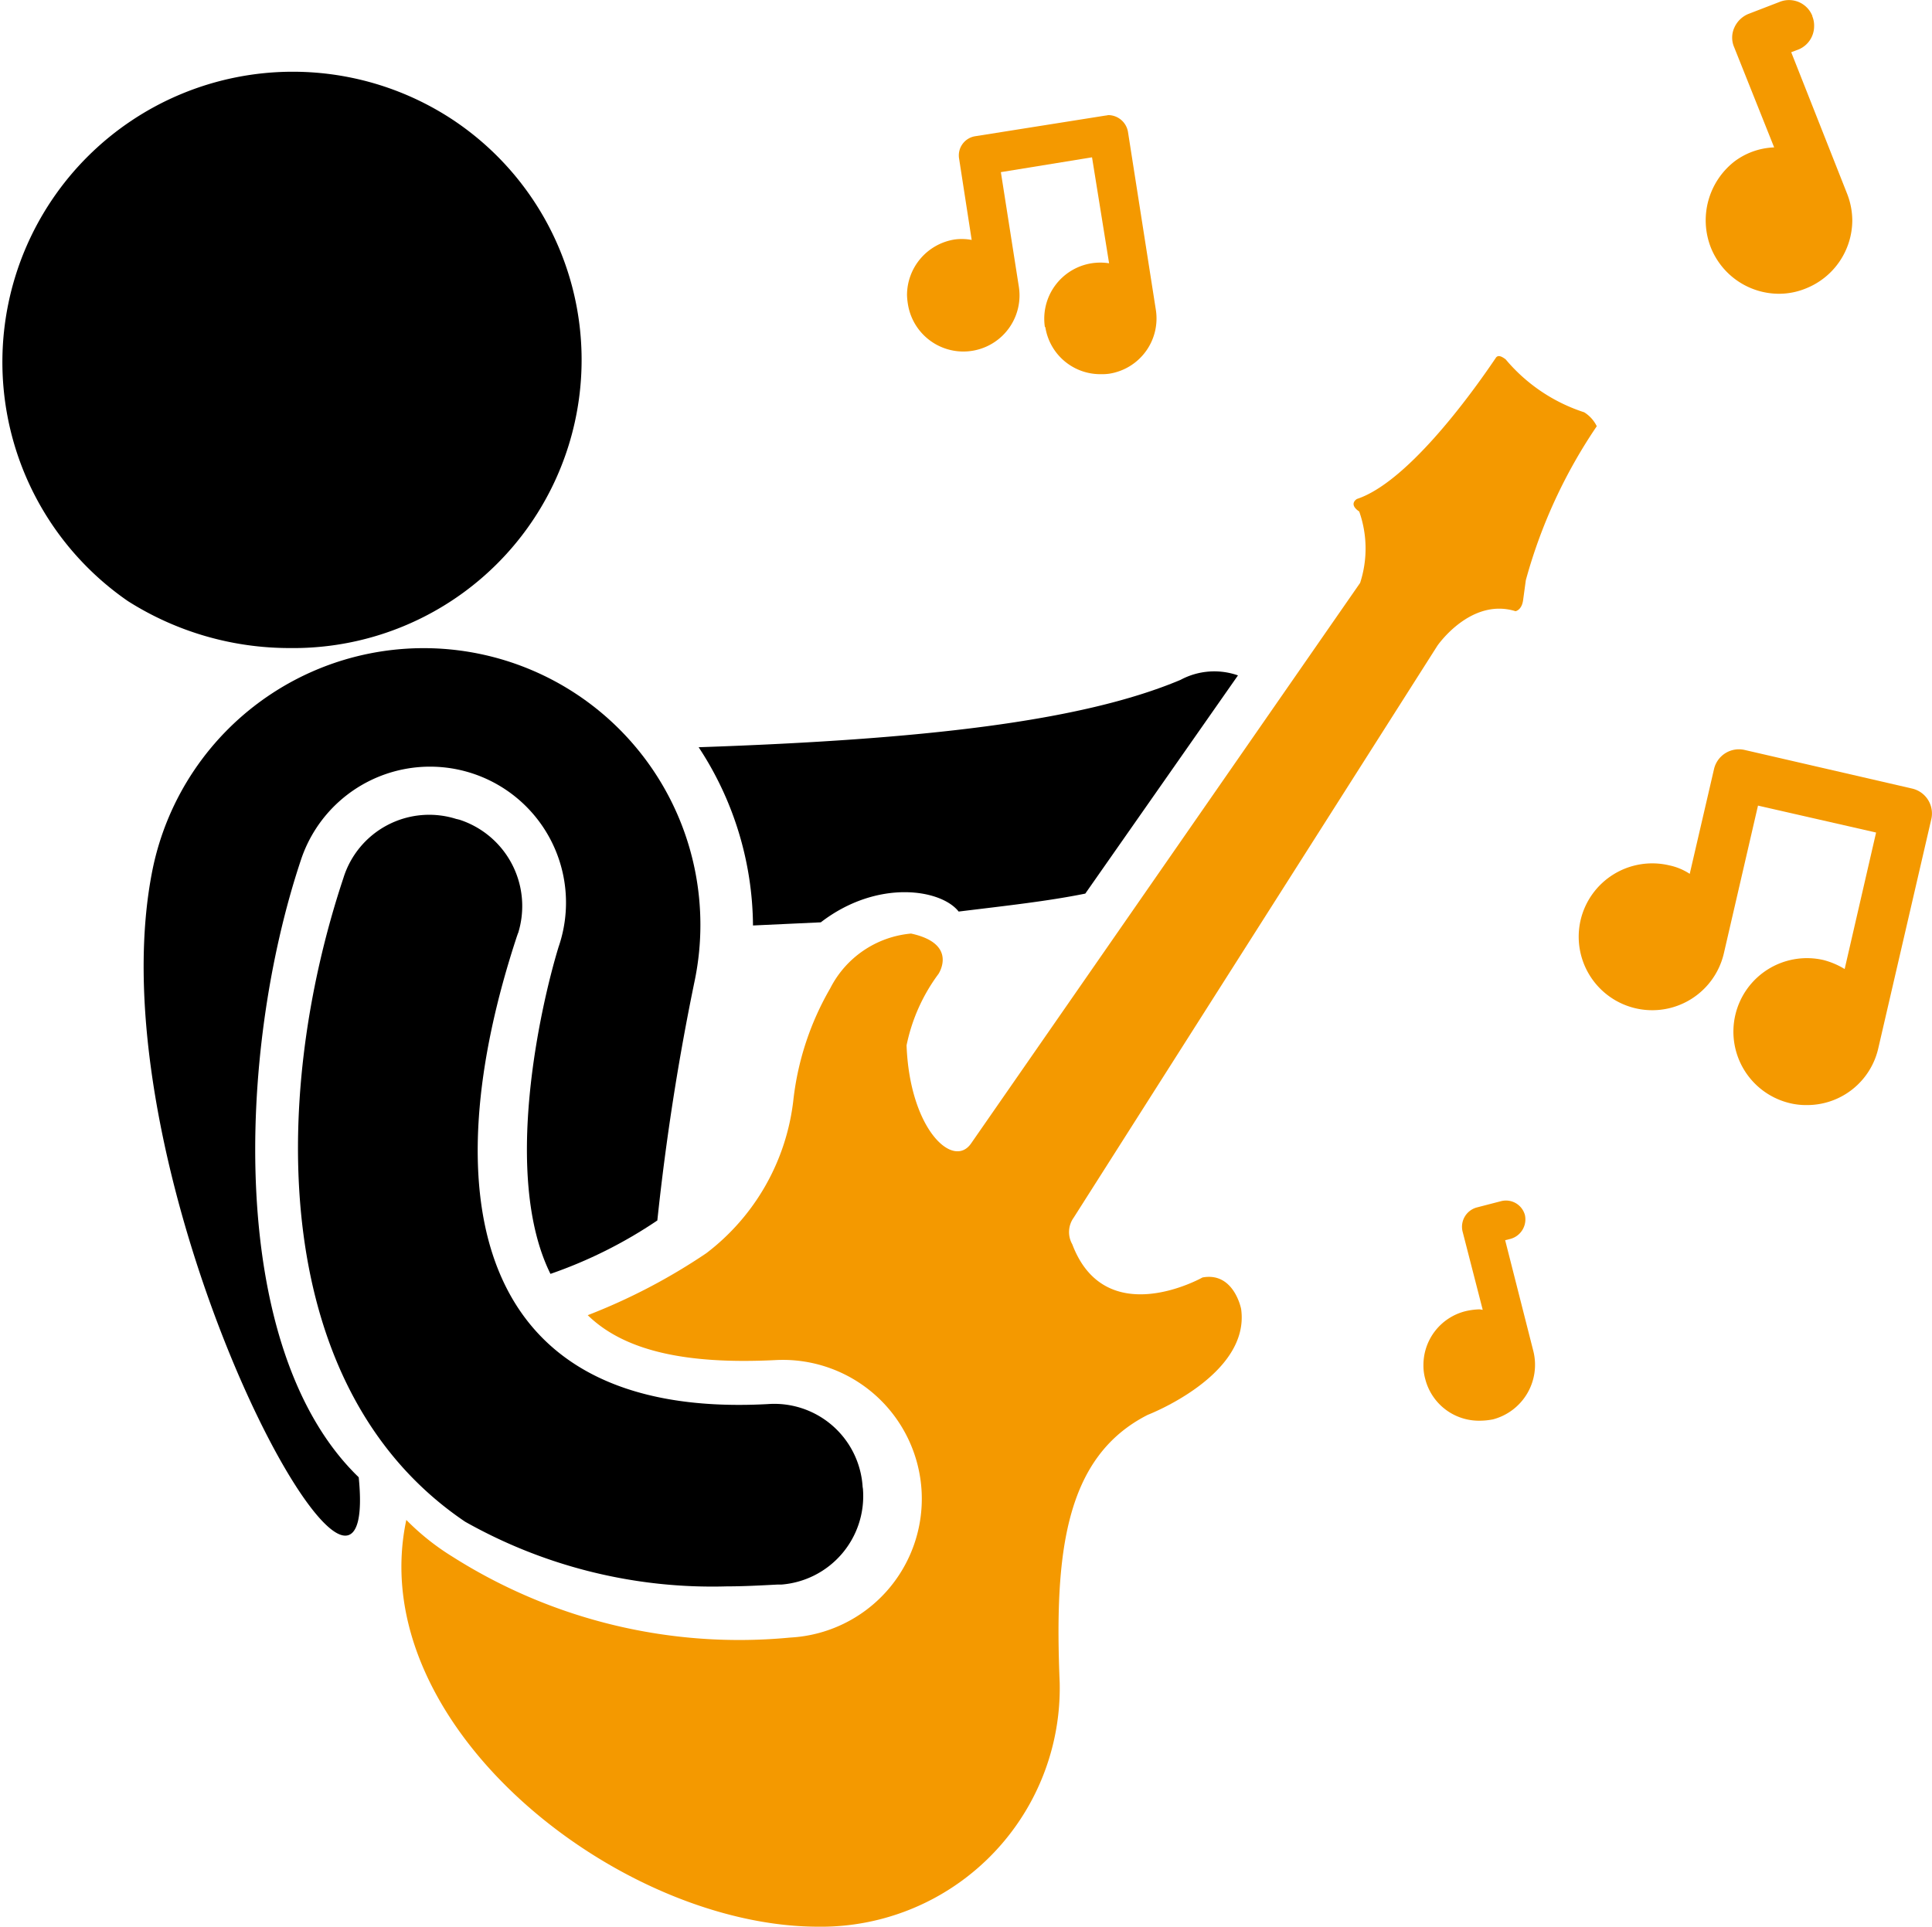
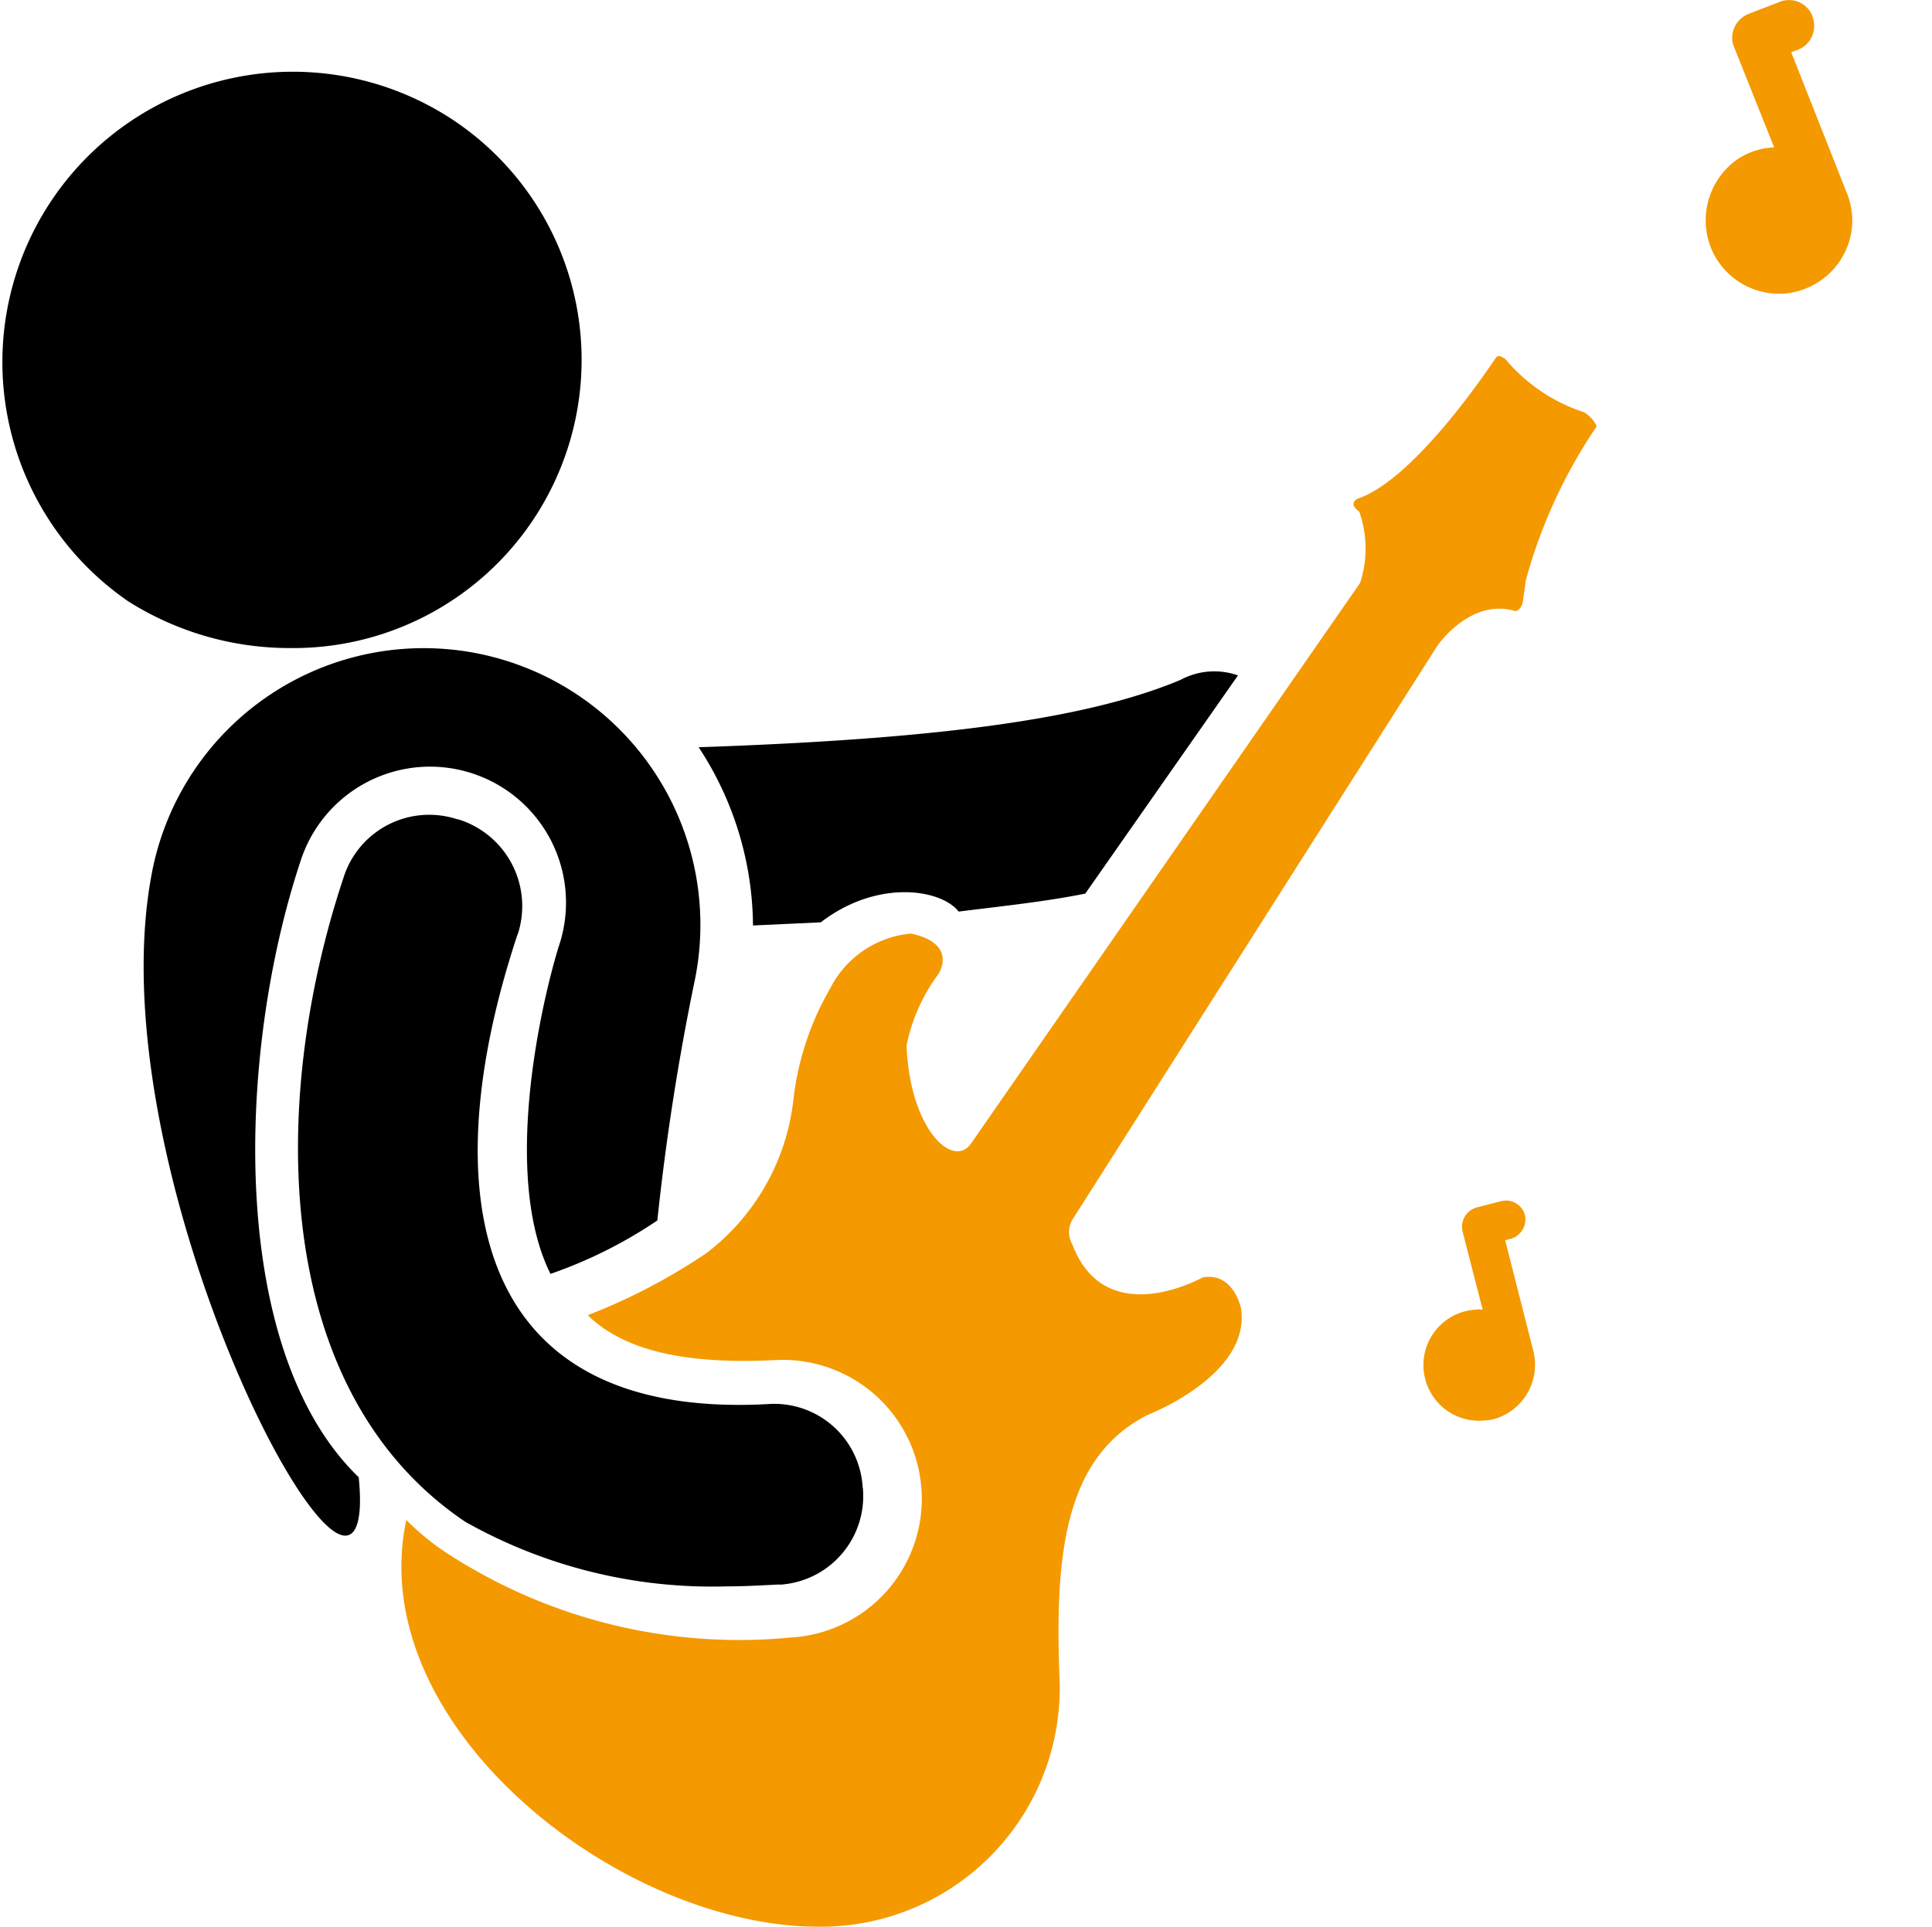
<svg xmlns="http://www.w3.org/2000/svg" width="43.023" height="42.913" viewBox="0 0 43.023 42.913">
  <defs>
    <style>.a{fill:#f49900;}</style>
  </defs>
  <g transform="translate(-181.062 -138.897)">
    <path class="a" d="M221.95,143.06l1.24,3.14a1.655,1.655,0,0,1,.12.61,1.638,1.638,0,0,1-1.03,1.51,1.58,1.58,0,0,1-.61.12,1.638,1.638,0,0,1-1.51-1.03,1.663,1.663,0,0,1,.53-1.92,1.565,1.565,0,0,1,.88-.31l-.89-2.23a.536.536,0,0,1,0-.43.588.588,0,0,1,.31-.31l.7-.27a.559.559,0,0,1,.73.31v.01a.538.538,0,0,1,.04.22.561.561,0,0,1-.35.52Z" transform="translate(-1 -3)" />
-     <path class="a" d="M216.26,159.39a1.639,1.639,0,0,1,1.97-1.22,1.321,1.321,0,0,1,.46.19l.54-2.33a.569.569,0,0,1,.68-.43l3.73.86a.569.569,0,0,1,.43.68l-1.18,5.1a1.625,1.625,0,0,1-1.59,1.27,1.554,1.554,0,0,1-.37-.04,1.637,1.637,0,0,1,.74-3.19,1.751,1.751,0,0,1,.47.2l.7-3.04-2.63-.6-.76,3.29a1.637,1.637,0,1,1-3.19-.74Z" />
    <path class="a" d="M215.21,169a1.257,1.257,0,0,1-.9,1.51,1.526,1.526,0,0,1-.3.03,1.232,1.232,0,0,1-1.21-.93,1.1,1.1,0,0,1-.04-.31,1.235,1.235,0,0,1,.94-1.2,1.544,1.544,0,0,1,.3-.04c.03,0,.06.01.08.01l-.45-1.75a.446.446,0,0,1,.32-.53l.54-.14a.437.437,0,0,1,.53.31.451.451,0,0,1-.32.53l-.12.03Z" />
    <path class="a" d="M190.11,172.75a5.461,5.461,0,0,0,1.03.82,11.913,11.913,0,0,0,7.52,1.8,3.094,3.094,0,0,0-.33-6.18c-2.01.1-3.37-.21-4.18-1a13.272,13.272,0,0,0,2.64-1.38,4.994,4.994,0,0,0,1.94-3.42,6.376,6.376,0,0,1,.82-2.48,2.245,2.245,0,0,1,1.8-1.22c1.06.23.61.9.61.9a4.013,4.013,0,0,0-.71,1.59c.07,1.87,1.04,2.77,1.44,2.18l8.66-12.48a2.473,2.473,0,0,0-.02-1.59c-.25-.17-.05-.28-.05-.28,1.09-.36,2.47-2.22,3.09-3.14.05-.08.14-.03.22.03a3.819,3.819,0,0,0,1.75,1.18.76.76,0,0,1,.28.31,11.5,11.5,0,0,0-1.58,3.43l-.06.44c-.03.23-.17.25-.17.25-1-.31-1.74.77-1.74.77l-8.1,12.74a.549.549,0,0,0-.03.59c.74,1.96,2.9.74,2.9.74.7-.13.86.7.86.7.21,1.48-2.08,2.36-2.08,2.36-1.85.94-2.08,3.09-1.96,5.97a5.317,5.317,0,0,1-5.39,5.43C194.83,181.8,189.14,177.32,190.11,172.75Z" />
-     <path class="a" d="M203.7,145.45l-.28-1.81a.432.432,0,0,1,.36-.5l2.9-.46c.02,0,.05-.01.07-.01a.448.448,0,0,1,.43.37l.62,3.96a1.245,1.245,0,0,1-1.04,1.43,1.209,1.209,0,0,1-.19.01,1.238,1.238,0,0,1-1.23-1.05h-.01a1.25,1.25,0,0,1,1.04-1.42,1.275,1.275,0,0,1,.39,0l-.38-2.36-2.03.33.4,2.55a1.25,1.25,0,0,1-2.47.39,1.5,1.5,0,0,1-.02-.2,1.256,1.256,0,0,1,1.06-1.24A1.2,1.2,0,0,1,203.7,145.45Z" transform="translate(-1 -1.209)" />
    <path d="M200.28,172.08a1.977,1.977,0,0,1-1.82,2.11h-.09c-.38.02-.76.04-1.12.04a11.2,11.2,0,0,1-5.83-1.44c-4.34-2.93-4.36-9.38-2.71-14.34a2,2,0,0,1,2.52-1.31c.02,0,.03.01.05.01a2.023,2.023,0,0,1,1.32,2.53c-.01.01-.01.03-.02.05-1.87,5.65-1.09,10.8,5.58,10.44a1.971,1.971,0,0,1,2.11,1.82C200.27,172.02,200.28,172.05,200.28,172.08Z" />
    <path d="M197.83,159.51a7.3,7.3,0,0,0-1.21-3.97c4.97-.17,8.52-.57,10.73-1.5a1.589,1.589,0,0,1,1.28-.1l-3.4,4.86c-.84.17-1.76.27-2.82.4-.39-.5-1.81-.73-3.07.24Z" />
    <path d="M194.9,141.771a6.419,6.419,0,0,1-3.628,11.767,6.718,6.718,0,0,1-3.606-1.046,6.467,6.467,0,0,1,7.234-10.721Z" transform="translate(-3.756 -0.207)" />
    <path d="M184.46,158.26a6.162,6.162,0,0,1,12.08,2.44c-.37,1.78-.65,3.58-.84,5.38a10.193,10.193,0,0,1-2.38,1.19c-1.08-2.18-.22-5.97.18-7.28a3.028,3.028,0,1,0-5.74-1.93c-1.42,4.26-1.65,10.9,1.29,13.74.09.9-.04,1.3-.3,1.3C187.53,173.1,183.3,164.01,184.46,158.26Z" />
  </g>
</svg>